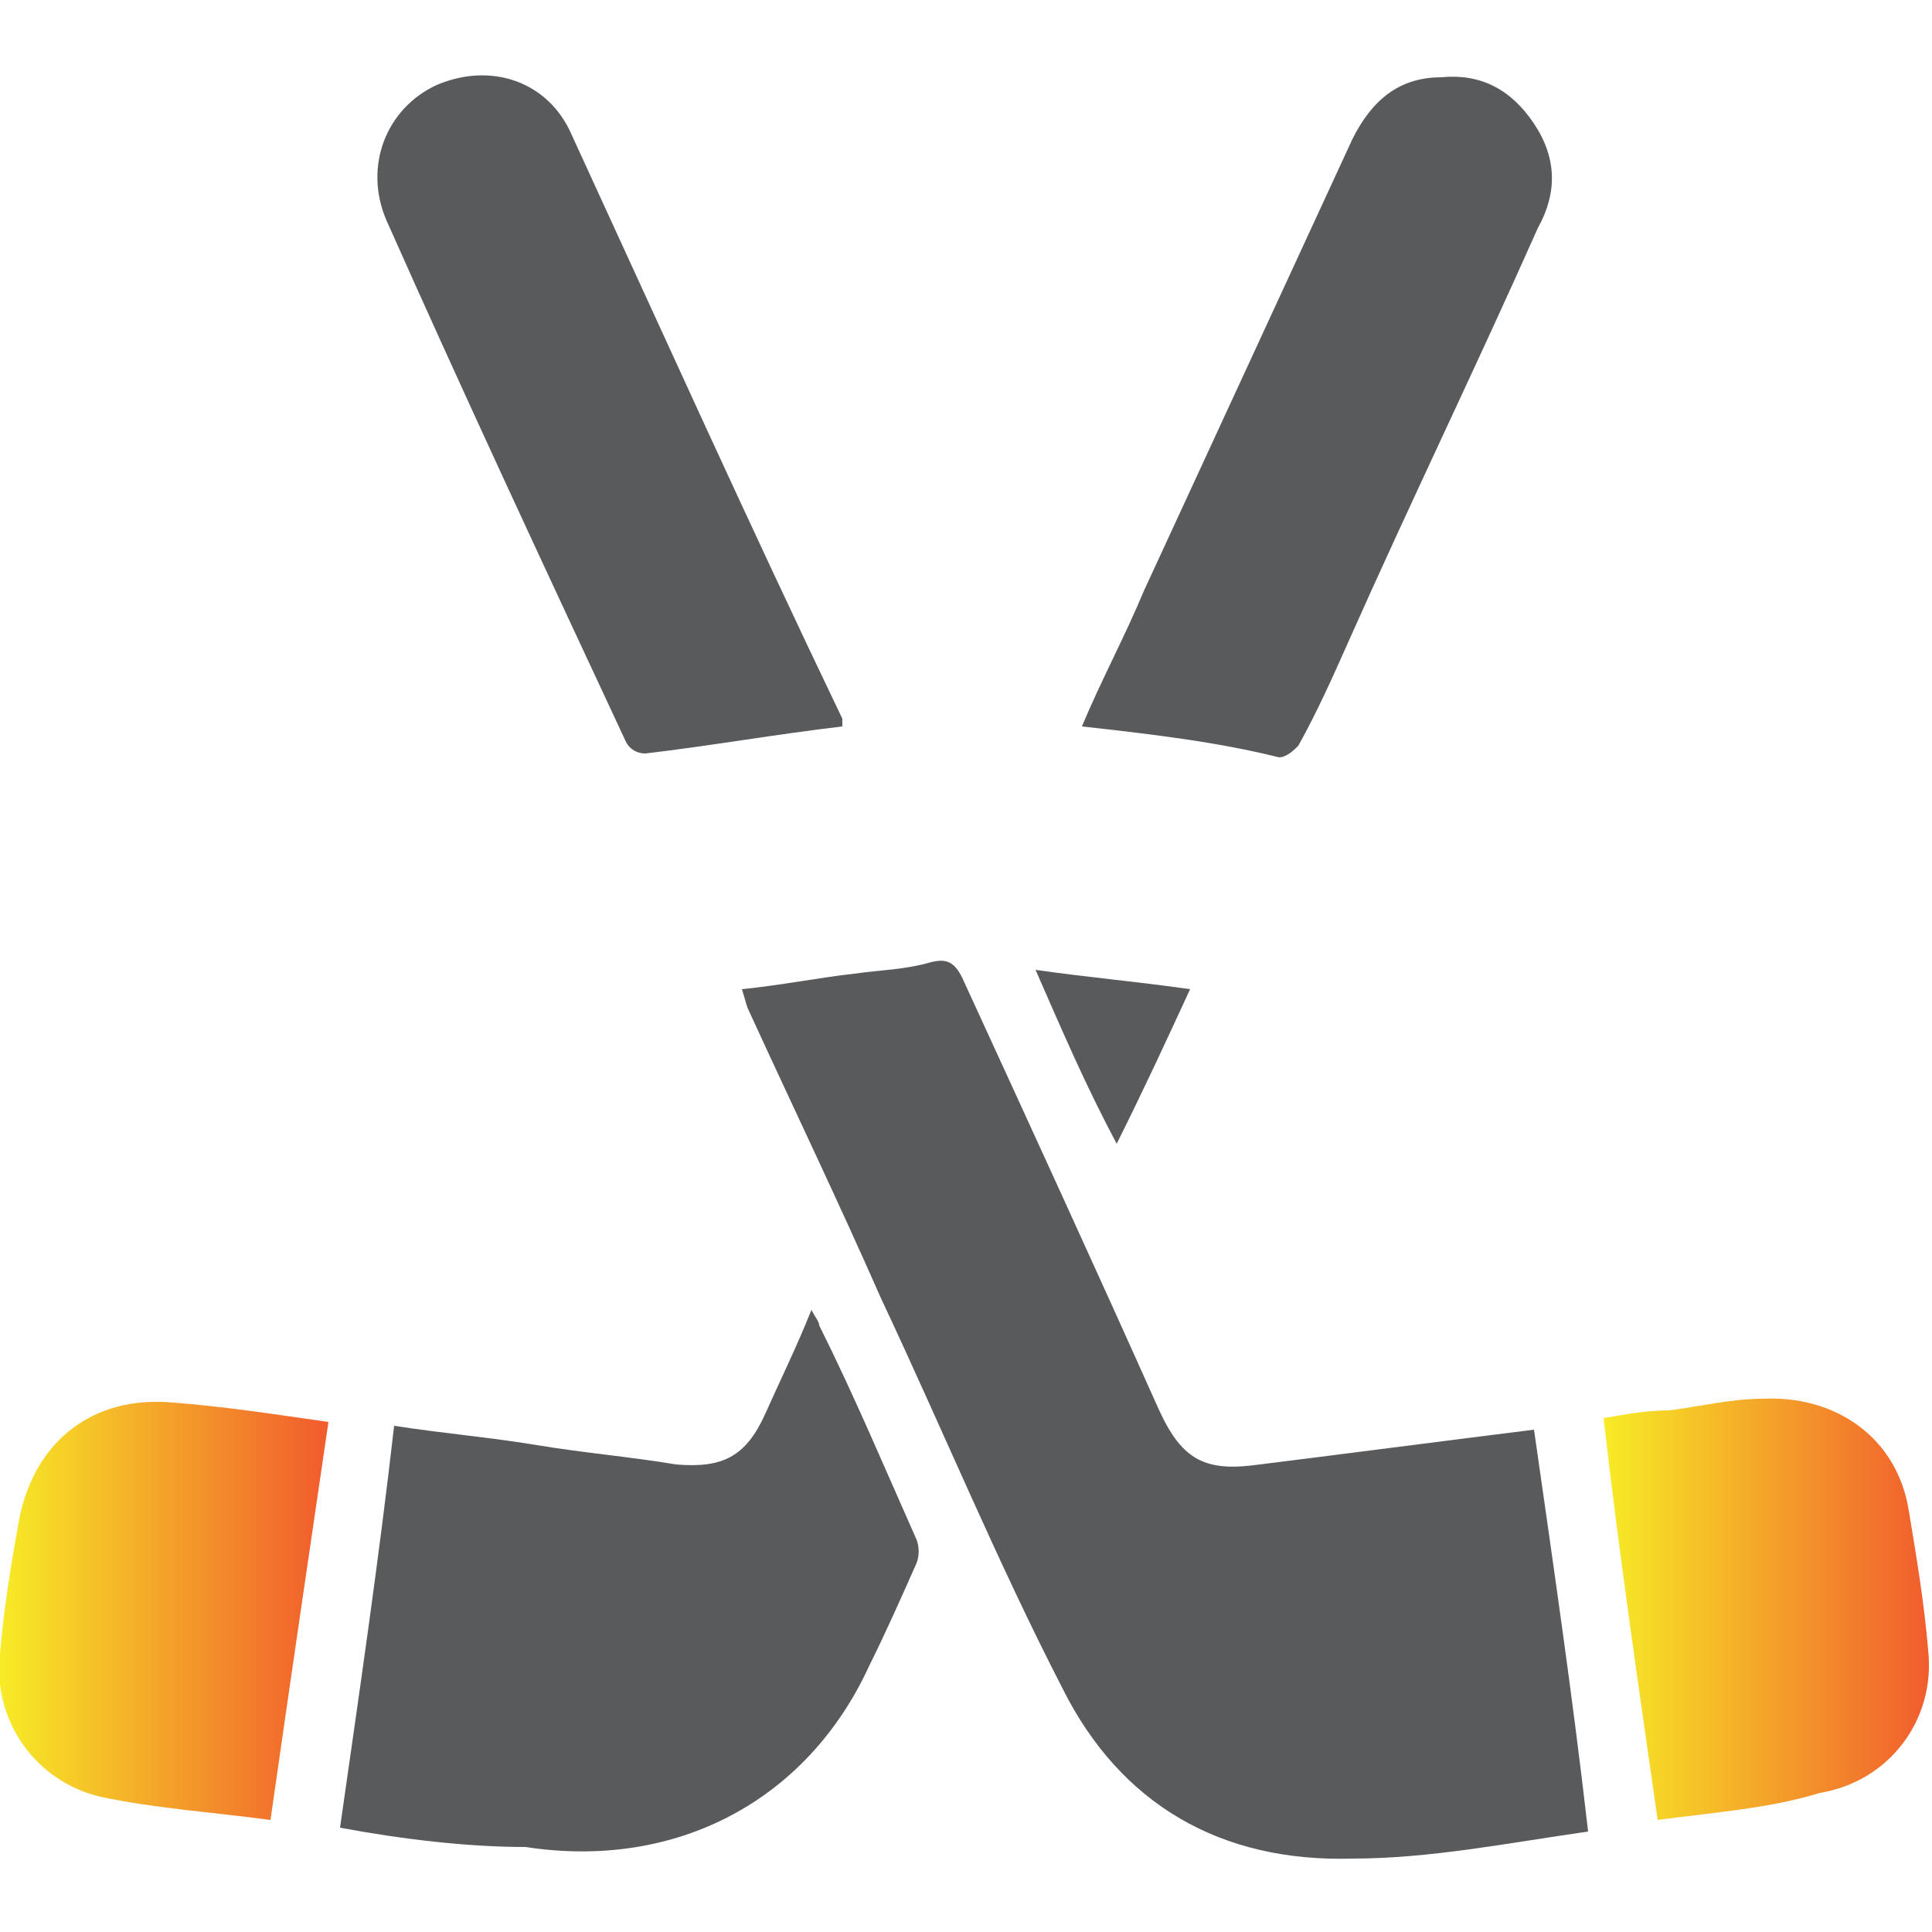
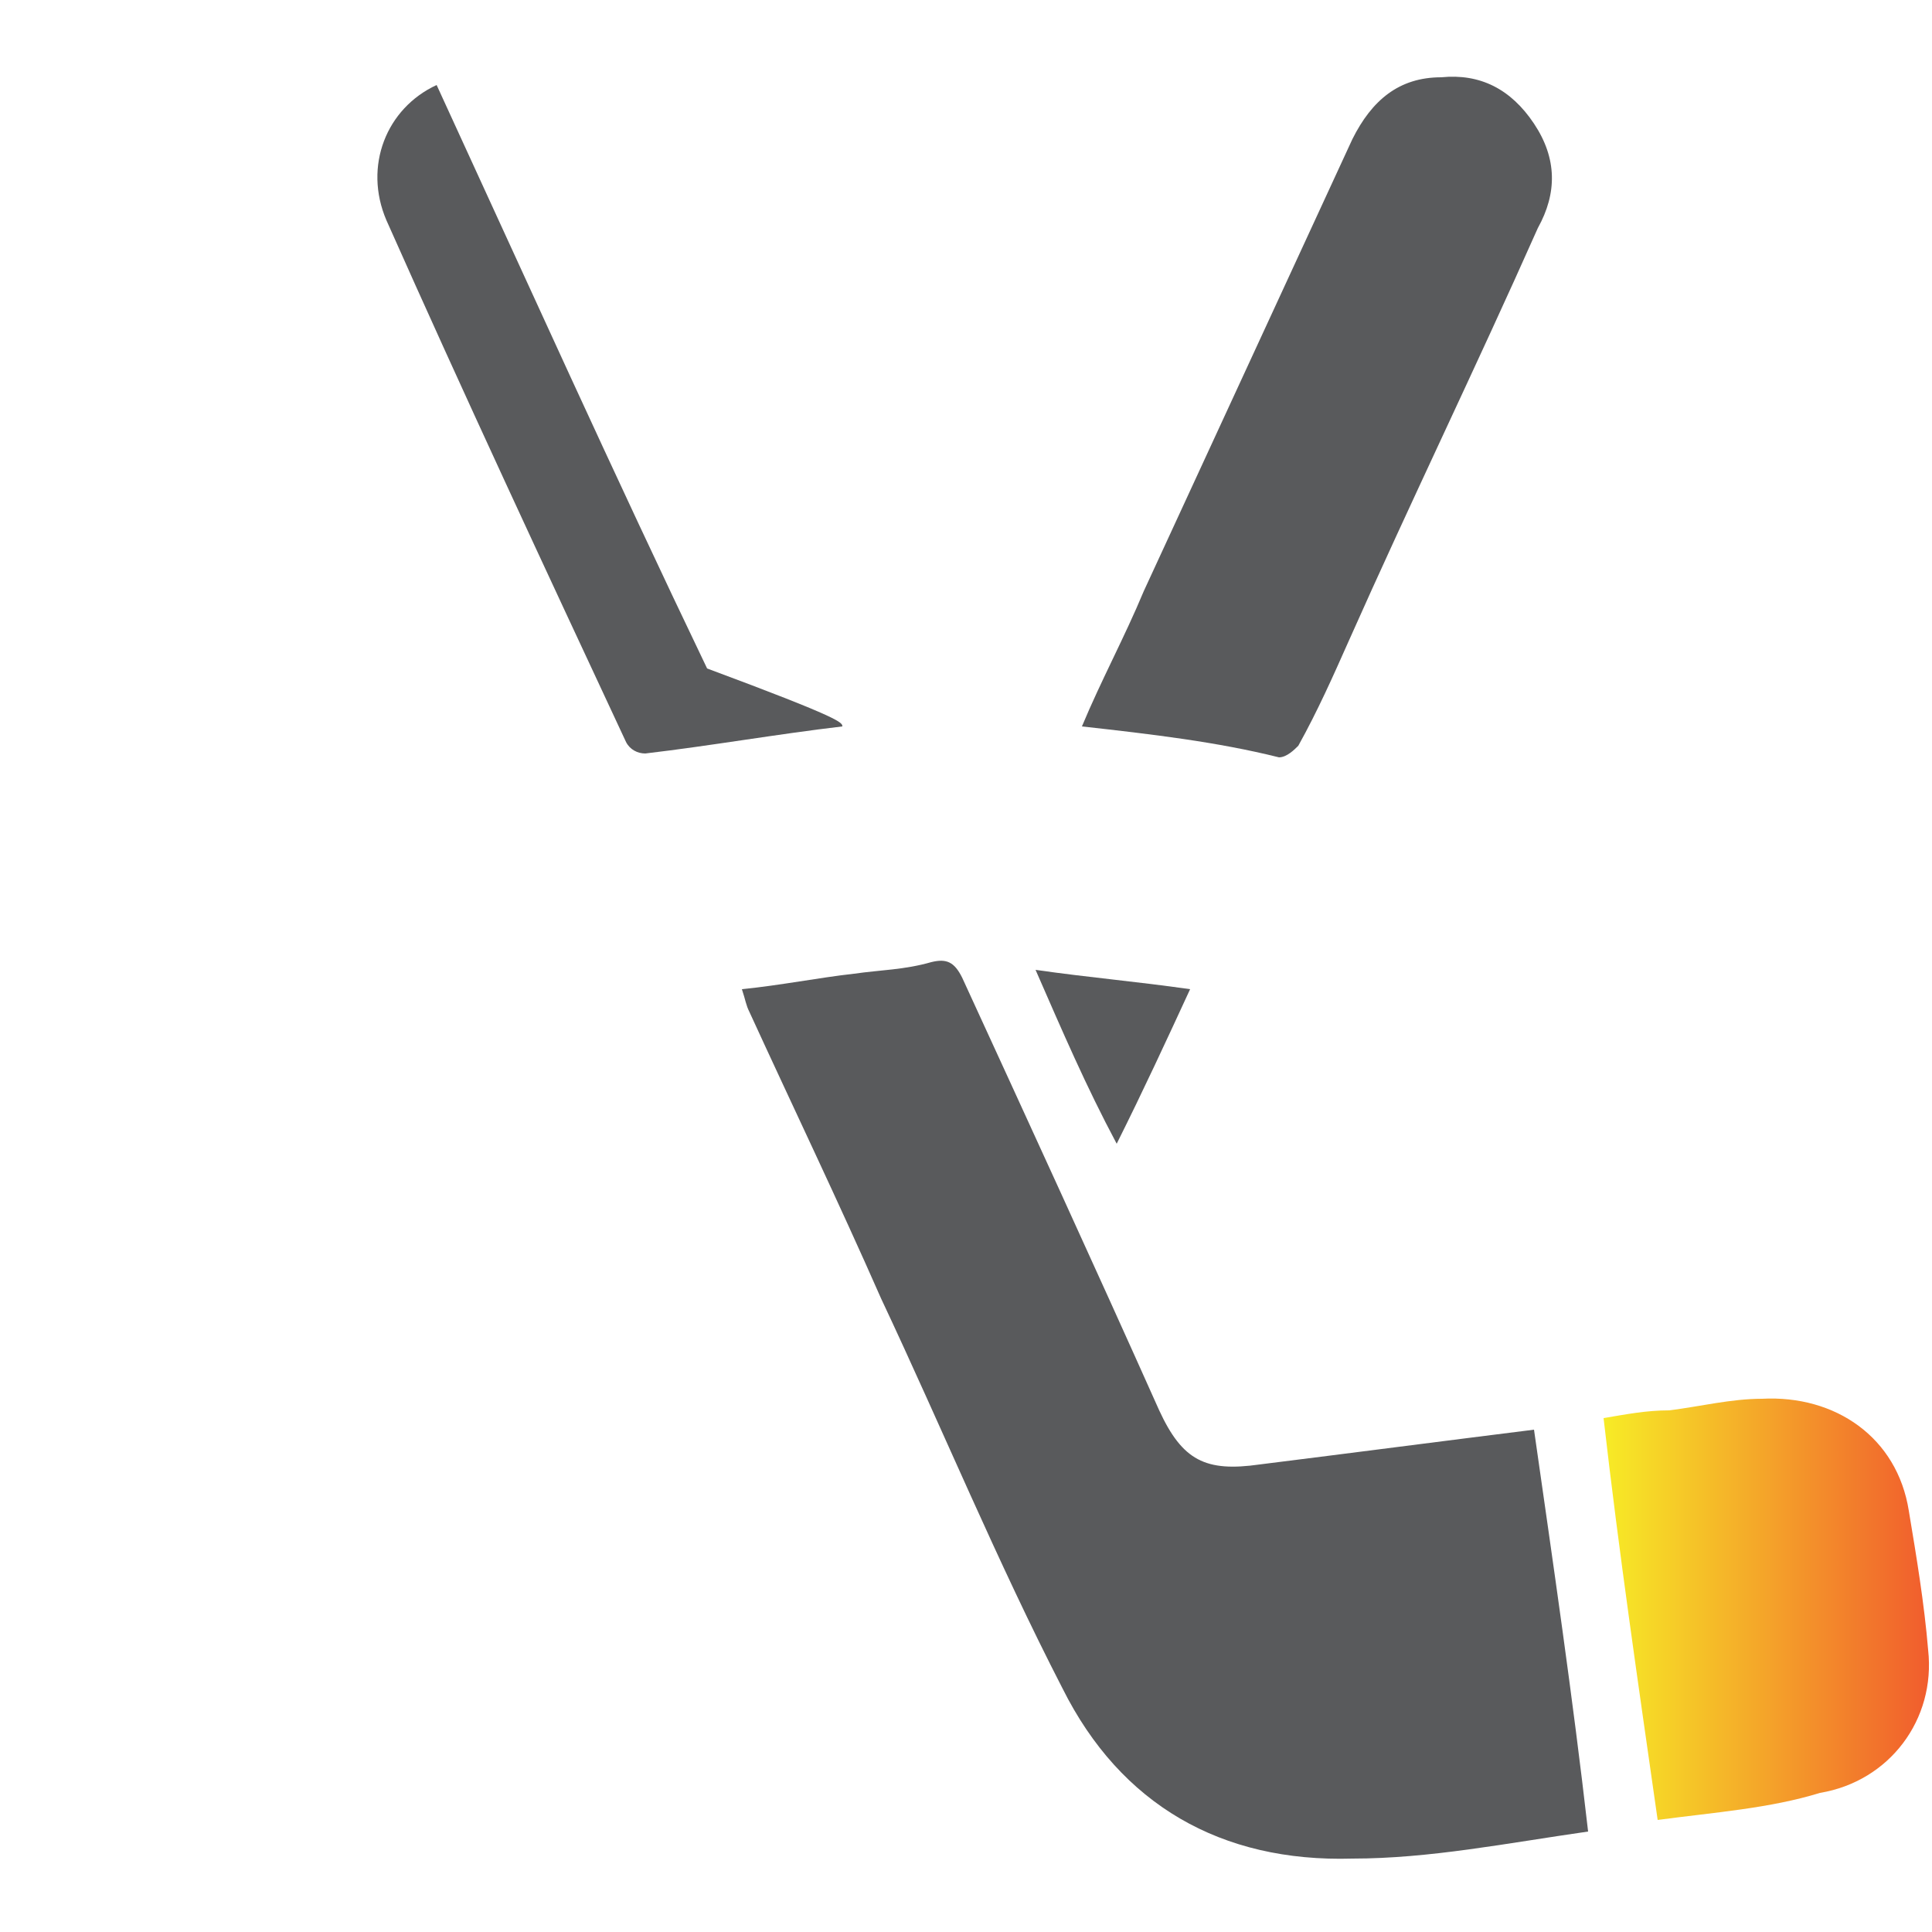
<svg xmlns="http://www.w3.org/2000/svg" version="1.1" id="Layer_1" x="0px" y="0px" viewBox="0 0 50 50" style="enable-background:new 0 0 50 50;" xml:space="preserve">
  <style type="text/css">
	.st0{fill:#595A5C;}
	.st1{fill:url(#SVGID_1_);}
	.st2{fill:url(#SVGID_2_);}
</style>
  <g>
    <path class="st0" d="M39.7,37c0.5,3.5,1,6.9,1.4,10.4c-2.1,0.3-4.1,0.7-6.1,0.7c-3.4,0.1-6-1.4-7.5-4.4c-1.7-3.3-3.1-6.7-4.7-10.1   c-1.1-2.5-2.3-5-3.4-7.4c-0.1-0.2-0.1-0.3-0.2-0.6c1-0.1,2-0.3,2.9-0.4c0.7-0.1,1.3-0.1,2-0.3c0.4-0.1,0.6,0,0.8,0.4   c1.7,3.7,3.4,7.4,5.1,11.2c0.6,1.3,1.2,1.6,2.6,1.4C35,37.6,37.3,37.3,39.7,37z" />
-     <path class="st0" d="M8.8,47.3c0.5-3.5,1-6.9,1.4-10.4c1.3,0.2,2.5,0.3,3.7,0.5c1.2,0.2,2.4,0.3,3.6,0.5c1.2,0.1,1.8-0.2,2.3-1.3   c0.4-0.9,0.8-1.7,1.2-2.7c0.1,0.2,0.2,0.3,0.2,0.4c0.9,1.8,1.7,3.7,2.5,5.5c0.1,0.2,0.1,0.5,0,0.7c-0.4,0.9-0.8,1.8-1.2,2.6   c-1.6,3.5-5,5.3-8.9,4.7C12.1,47.8,10.4,47.6,8.8,47.3z" />
-     <path class="st0" d="M21.8,18.8c-1.7,0.2-3.4,0.5-5.1,0.7c-0.2,0-0.4-0.1-0.5-0.3c-2.1-4.5-4.2-9-6.2-13.5c-0.6-1.4,0-2.9,1.3-3.5   c1.4-0.6,2.9-0.1,3.5,1.3c2.3,5,4.6,10.1,7,15.1C21.8,18.6,21.8,18.7,21.8,18.8z" />
+     <path class="st0" d="M21.8,18.8c-1.7,0.2-3.4,0.5-5.1,0.7c-0.2,0-0.4-0.1-0.5-0.3c-2.1-4.5-4.2-9-6.2-13.5c-0.6-1.4,0-2.9,1.3-3.5   c2.3,5,4.6,10.1,7,15.1C21.8,18.6,21.8,18.7,21.8,18.8z" />
    <path class="st0" d="M28,18.8c0.5-1.2,1.1-2.3,1.6-3.5c1.8-3.9,3.6-7.8,5.4-11.7c0.5-1,1.2-1.6,2.3-1.6c1-0.1,1.8,0.3,2.4,1.2   c0.6,0.9,0.6,1.8,0.1,2.7c-1.6,3.6-3.3,7.1-4.9,10.7c-0.4,0.9-0.8,1.8-1.3,2.7c-0.1,0.1-0.3,0.3-0.5,0.3C31.5,19.2,29.8,19,28,18.8   z" />
    <linearGradient id="SVGID_1_" gradientUnits="userSpaceOnUse" x1="41.483" y1="41.643" x2="49.959" y2="41.643">
      <stop offset="0" style="stop-color:#FDE25F" />
      <stop offset="0" style="stop-color:#F7EC26" />
      <stop offset="0.989" style="stop-color:#F15D2D" />
    </linearGradient>
    <path class="st1" d="M42.9,47.1c-0.5-3.5-1-6.9-1.4-10.4c0.6-0.1,1.1-0.2,1.7-0.2c0.8-0.1,1.6-0.3,2.4-0.3c1.9-0.1,3.5,1,3.8,2.9   c0.2,1.2,0.4,2.4,0.5,3.6c0.2,1.8-1,3.4-2.8,3.7C45.8,46.8,44.4,46.9,42.9,47.1z" />
    <linearGradient id="SVGID_2_" gradientUnits="userSpaceOnUse" x1="-3.233386e-02" y1="41.643" x2="8.445" y2="41.643">
      <stop offset="0" style="stop-color:#FDE25F" />
      <stop offset="0" style="stop-color:#F7EC26" />
      <stop offset="0.989" style="stop-color:#F15D2D" />
    </linearGradient>
-     <path class="st2" d="M7,47.1c-1.5-0.2-3-0.3-4.4-0.6c-1.7-0.4-2.8-2-2.6-3.7c0.1-1.2,0.3-2.4,0.5-3.5c0.4-2,1.9-3.2,4-3   c1.3,0.1,2.6,0.3,4,0.5C8,40.2,7.5,43.6,7,47.1z" />
    <path class="st0" d="M26.8,25.1c1.4,0.2,2.6,0.3,4,0.5c-0.6,1.3-1.2,2.6-1.9,4C28.1,28.1,27.5,26.7,26.8,25.1z" />
  </g>
</svg>